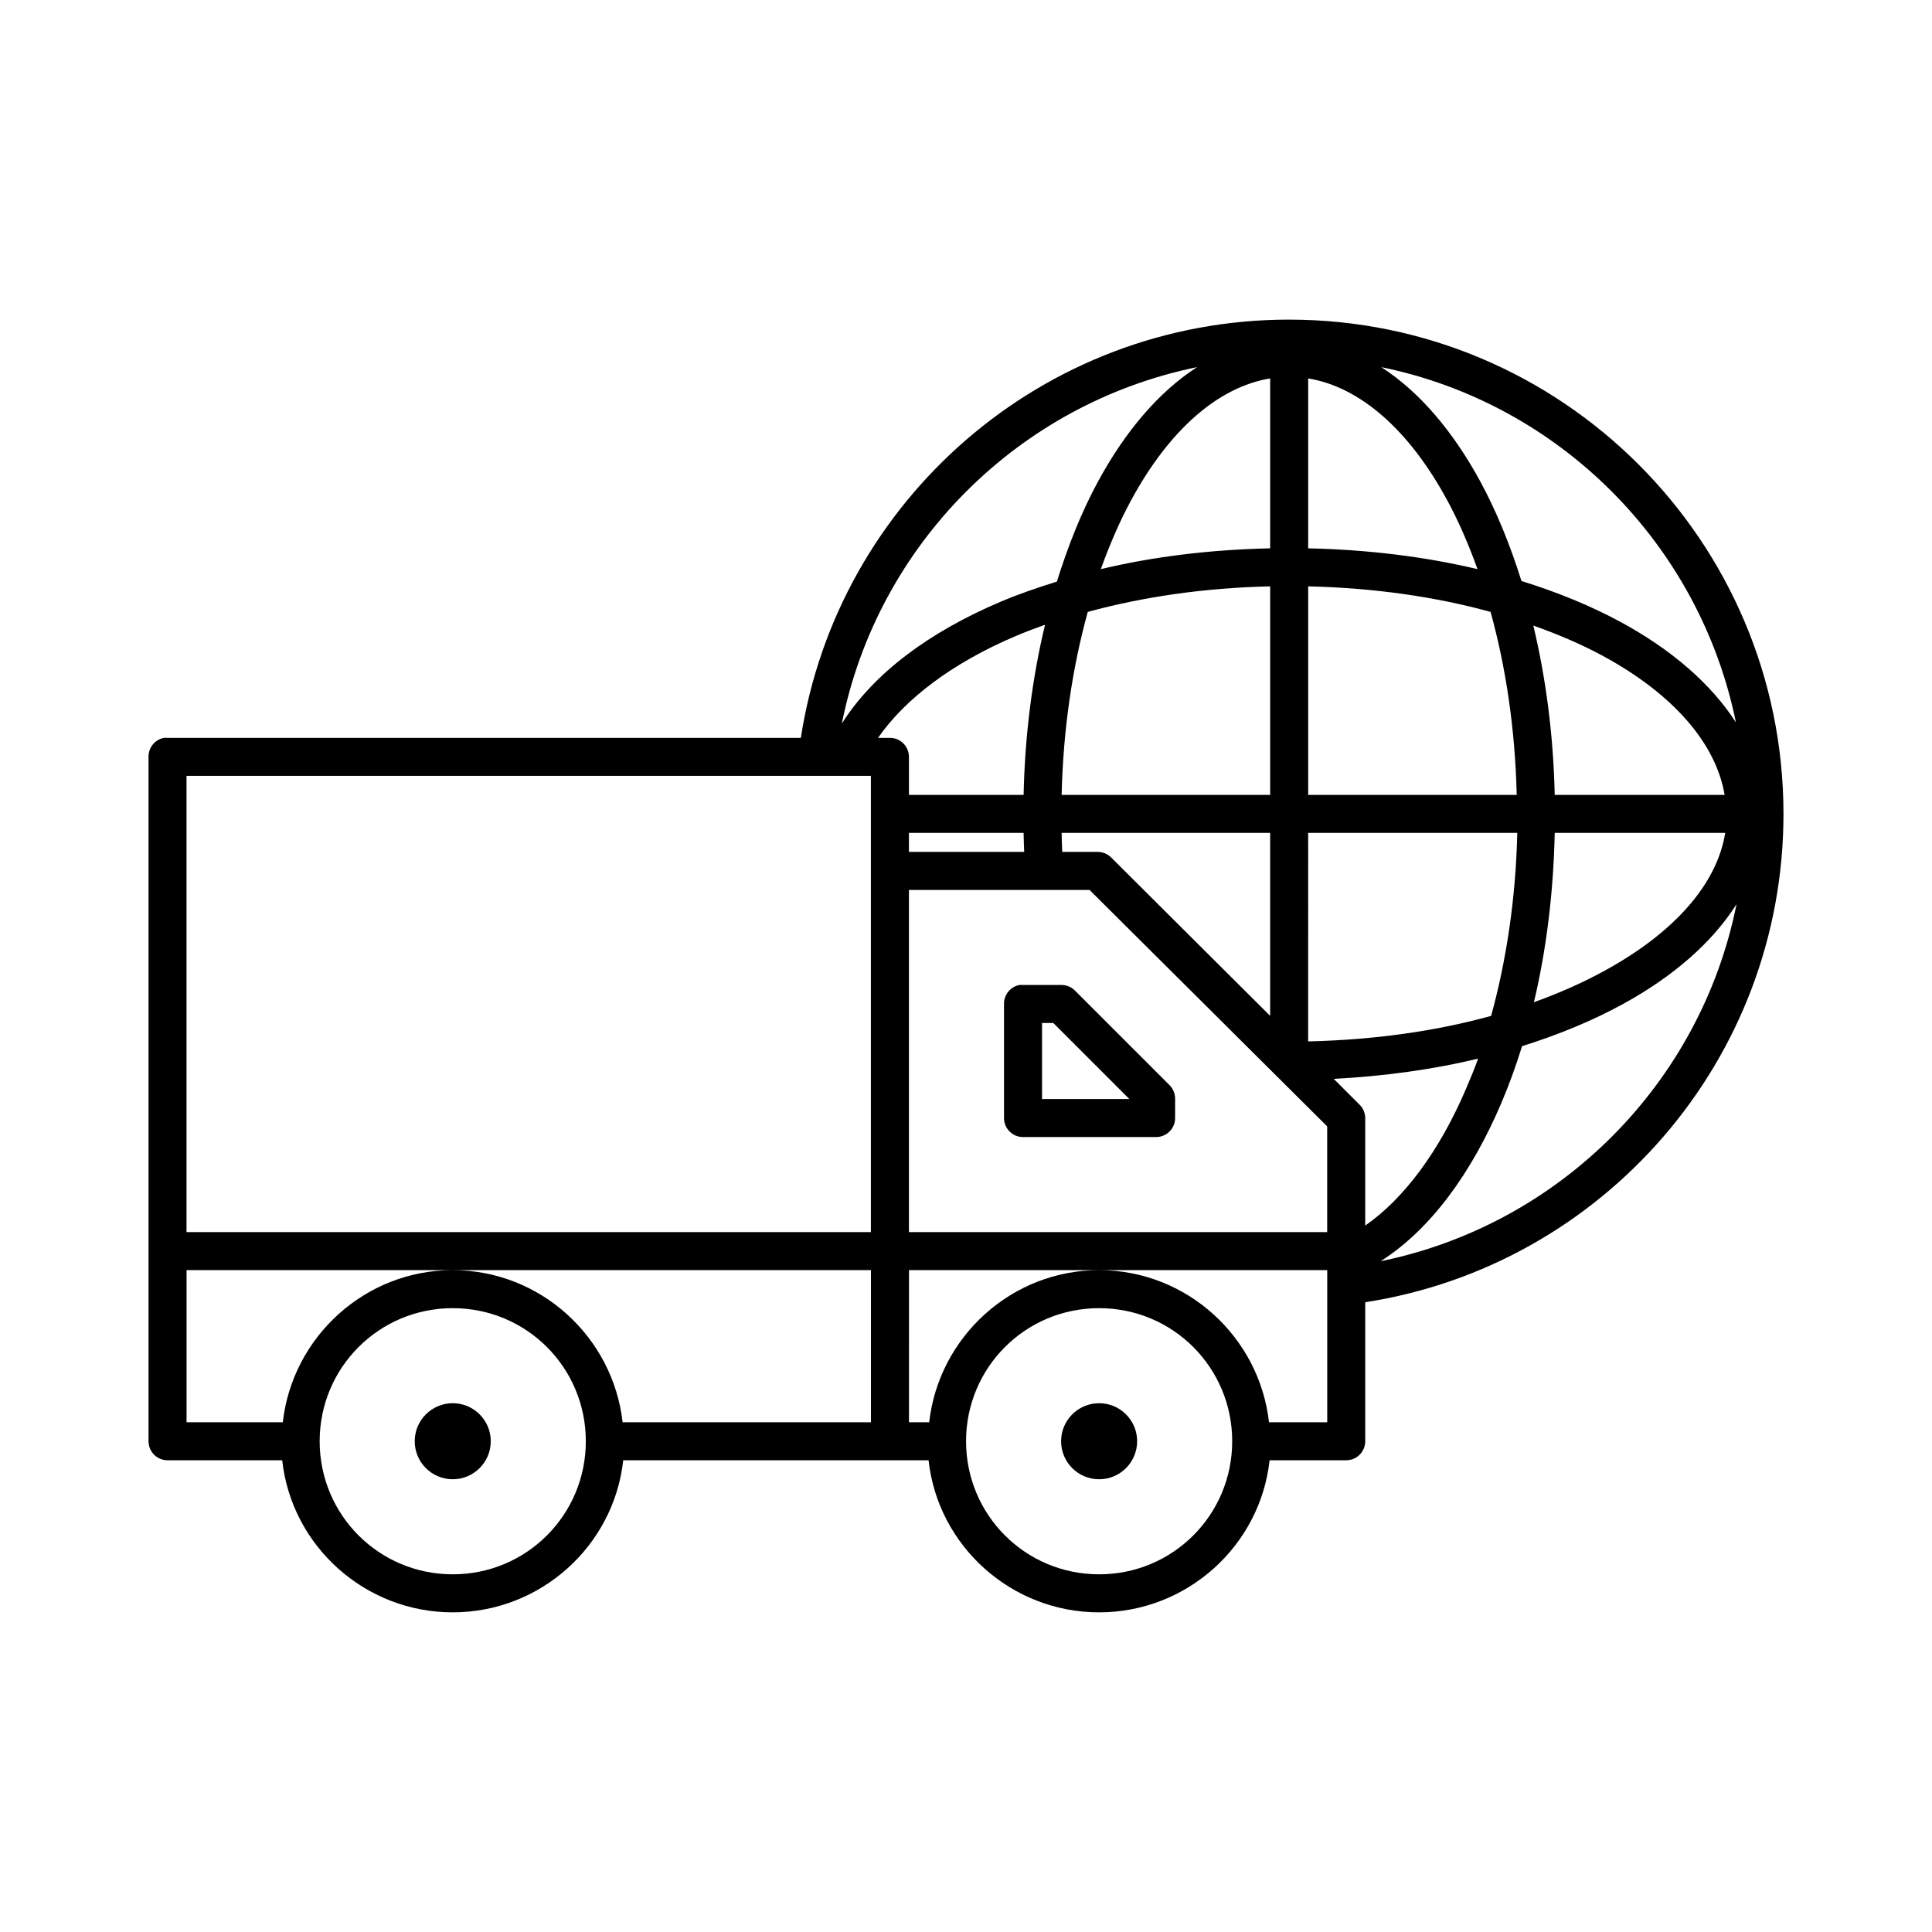
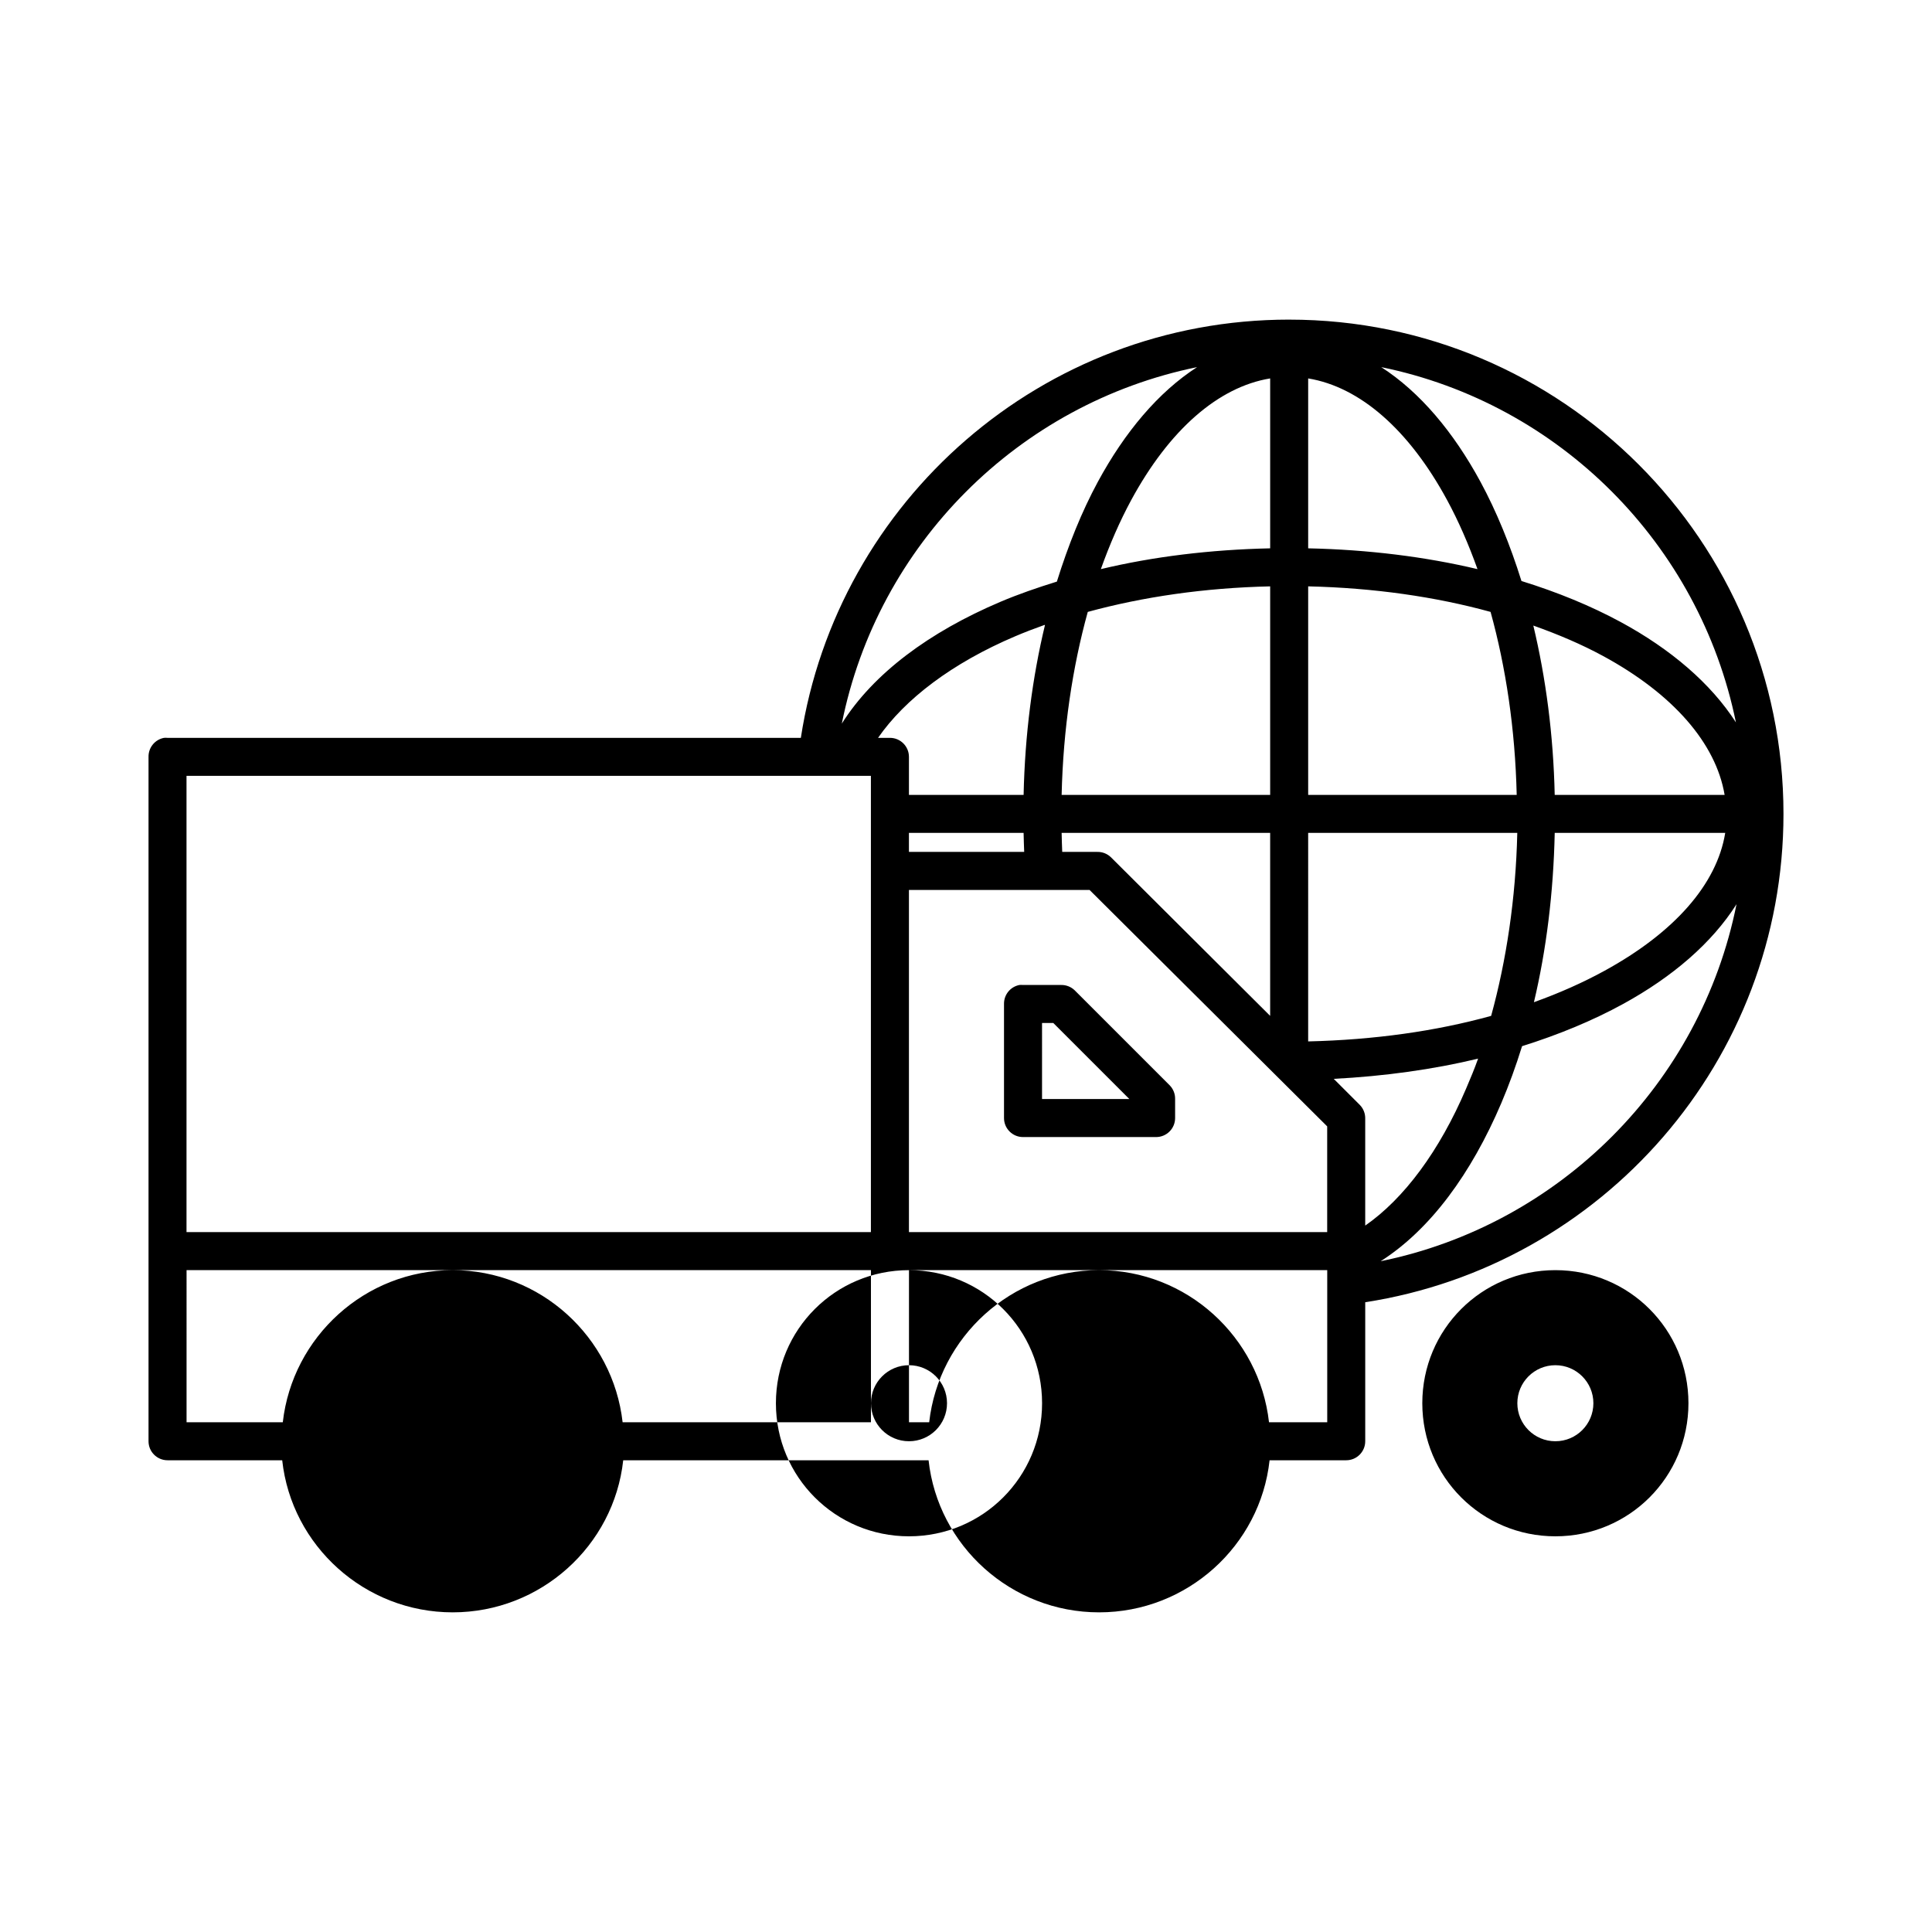
<svg xmlns="http://www.w3.org/2000/svg" fill="#000000" width="800px" height="800px" version="1.1" viewBox="144 144 512 512">
-   <path d="m485.64 228.7c-65.445 0-119.73 48.051-129.41 110.84h-167.83c-0.312-0.031-0.629-0.031-0.945 0-2.406 0.457-4.137 2.586-4.094 5.035v181.37c0 2.785 2.258 5.039 5.039 5.039h30.387c2.473 22.672 21.871 40.305 45.184 40.305s42.711-17.633 45.188-40.305h80.922c2.477 22.672 21.875 40.305 45.188 40.305s42.711-17.633 45.184-40.305h20.312c2.781 0 5.035-2.254 5.035-5.039v-36.84c62.773-9.699 110.84-63.984 110.84-129.41 0-72.285-58.707-130.99-130.99-130.99zm-24.402 12.594c-10.258 6.613-19.141 17.188-26.293 30.387-4.262 7.871-7.867 16.836-10.863 26.449-5.223 1.625-10.219 3.344-14.957 5.356-18.844 8-33.641 18.969-42.035 32.273 9.496-47.445 46.758-84.781 94.148-94.465zm48.809 0c47.25 9.656 84.336 46.898 93.992 94.152-6.652-10.348-17.297-19.434-30.547-26.609-7.859-4.258-16.711-7.894-26.289-10.863-2.988-9.559-6.625-18.461-10.863-26.293-7.152-13.199-16.039-23.773-26.293-30.387zm-29.441 2.992v45.027c-15.879 0.348-31.016 2.199-44.871 5.512 2.352-6.578 5.055-12.77 8.027-18.262 10.113-18.668 23.109-30.02 36.844-32.277zm10.074 0c13.734 2.258 26.73 13.609 36.84 32.277 2.977 5.492 5.68 11.684 8.031 18.262-13.848-3.289-28.988-5.168-44.871-5.512zm-10.074 55.105v55.262h-55.262c0.406-17.457 2.883-33.887 6.926-48.492 14.578-3.981 30.926-6.383 48.336-6.769zm10.074 0c17.395 0.398 33.766 2.758 48.336 6.769 4.043 14.605 6.519 31.035 6.926 48.492h-55.262zm-69.902 10.234c0.047-0.02 0.109 0.016 0.156 0-3.348 13.922-5.316 29.082-5.668 45.027h-30.387v-10.078c0-2.781-2.254-5.035-5.035-5.035h-3.148c7.117-10.281 19.637-19.82 36.367-26.926 2.473-1.051 5.074-2.051 7.715-2.988zm129.57 0.156c6.691 2.379 12.844 5.008 18.418 8.031 18.609 10.078 29.969 23.152 32.277 36.84h-45.027c-0.352-15.891-2.344-30.988-5.668-44.871zm-356.92 39.832h181.37v120.91h-181.37zm191.45 15.113h30.387c0.043 1.688 0.082 3.371 0.156 5.039h-30.543zm40.465 0h55.262v48.492l-42.195-42.035c-0.969-0.938-2.273-1.449-3.621-1.418h-9.289c-0.082-1.664-0.109-3.352-0.156-5.039zm65.336 0h55.418c-0.395 17.426-2.918 33.914-6.926 48.492-14.613 4.055-31.043 6.363-48.492 6.769zm65.34 0h45.184c-2.203 13.641-13.527 26.43-31.961 36.527-5.629 3.086-11.941 5.91-18.734 8.344 3.289-13.84 5.172-29.004 5.512-44.871zm-171.14 15.117h47.863l62.977 62.66v28.023h-110.84zm219.32 3.777c-9.508 47.52-46.879 84.938-94.309 94.621 13.176-8.402 24.016-23.234 31.961-41.879 2.043-4.793 3.875-9.828 5.512-15.113 9.77-3.062 18.793-6.812 26.766-11.18 13.133-7.195 23.551-16.164 30.07-26.449zm-190.03 21.41c-2.41 0.461-4.137 2.586-4.094 5.039v30.23c0 2.781 2.258 5.035 5.039 5.035h35.266c2.781 0 5.039-2.254 5.039-5.035v-5.039c0.031-1.348-0.48-2.652-1.418-3.621l-25.191-25.191c-0.969-0.938-2.273-1.449-3.621-1.418h-10.074c-0.316-0.027-0.633-0.027-0.945 0zm5.984 10.078h2.988l20.152 20.152h-23.141zm115.56 9.445c-0.98 2.758-2.047 5.293-3.148 7.871-7.09 16.641-16.52 29.258-26.766 36.371v-28.34c0.031-1.348-0.477-2.652-1.414-3.621l-6.93-6.926c13.434-0.695 26.367-2.492 38.258-5.356zm-342.27 56.051h181.37v40.305h-65.812c-2.551-22.59-21.77-40.305-45.027-40.305-23.254 0-42.477 17.715-45.027 40.305h-25.504zm191.45 0h110.84v40.305h-15.43c-2.551-22.59-21.773-40.305-45.027-40.305s-42.477 17.715-45.027 40.305h-5.356zm-120.91 10.074c19.539 0 35.27 15.73 35.27 35.266 0 19.539-15.73 35.27-35.27 35.27-19.535 0-35.266-15.73-35.266-35.27 0-19.535 15.73-35.266 35.266-35.266zm171.3 0c19.535 0 35.266 15.73 35.266 35.266 0 19.539-15.73 35.27-35.266 35.27-19.539 0-35.266-15.73-35.266-35.27 0-19.535 15.727-35.266 35.266-35.266zm-171.3 25.191c-5.562 0-10.074 4.512-10.074 10.074 0 5.566 4.512 10.078 10.074 10.078 5.566 0 10.078-4.512 10.078-10.078 0-5.562-4.512-10.074-10.078-10.074zm171.3 0c-5.566 0-10.078 4.512-10.078 10.074 0 5.566 4.512 10.078 10.078 10.078s10.074-4.512 10.074-10.078c0-5.562-4.508-10.074-10.074-10.074z" />
+   <path d="m485.64 228.7c-65.445 0-119.73 48.051-129.41 110.84h-167.83c-0.312-0.031-0.629-0.031-0.945 0-2.406 0.457-4.137 2.586-4.094 5.035v181.37c0 2.785 2.258 5.039 5.039 5.039h30.387c2.473 22.672 21.871 40.305 45.184 40.305s42.711-17.633 45.188-40.305h80.922c2.477 22.672 21.875 40.305 45.188 40.305s42.711-17.633 45.184-40.305h20.312c2.781 0 5.035-2.254 5.035-5.039v-36.84c62.773-9.699 110.84-63.984 110.84-129.41 0-72.285-58.707-130.99-130.99-130.99zm-24.402 12.594c-10.258 6.613-19.141 17.188-26.293 30.387-4.262 7.871-7.867 16.836-10.863 26.449-5.223 1.625-10.219 3.344-14.957 5.356-18.844 8-33.641 18.969-42.035 32.273 9.496-47.445 46.758-84.781 94.148-94.465zm48.809 0c47.25 9.656 84.336 46.898 93.992 94.152-6.652-10.348-17.297-19.434-30.547-26.609-7.859-4.258-16.711-7.894-26.289-10.863-2.988-9.559-6.625-18.461-10.863-26.293-7.152-13.199-16.039-23.773-26.293-30.387zm-29.441 2.992v45.027c-15.879 0.348-31.016 2.199-44.871 5.512 2.352-6.578 5.055-12.77 8.027-18.262 10.113-18.668 23.109-30.02 36.844-32.277zm10.074 0c13.734 2.258 26.73 13.609 36.84 32.277 2.977 5.492 5.68 11.684 8.031 18.262-13.848-3.289-28.988-5.168-44.871-5.512zm-10.074 55.105v55.262h-55.262c0.406-17.457 2.883-33.887 6.926-48.492 14.578-3.981 30.926-6.383 48.336-6.769zm10.074 0c17.395 0.398 33.766 2.758 48.336 6.769 4.043 14.605 6.519 31.035 6.926 48.492h-55.262zm-69.902 10.234c0.047-0.02 0.109 0.016 0.156 0-3.348 13.922-5.316 29.082-5.668 45.027h-30.387v-10.078c0-2.781-2.254-5.035-5.035-5.035h-3.148c7.117-10.281 19.637-19.82 36.367-26.926 2.473-1.051 5.074-2.051 7.715-2.988zm129.57 0.156c6.691 2.379 12.844 5.008 18.418 8.031 18.609 10.078 29.969 23.152 32.277 36.84h-45.027c-0.352-15.891-2.344-30.988-5.668-44.871zm-356.92 39.832h181.37v120.91h-181.37zm191.45 15.113h30.387c0.043 1.688 0.082 3.371 0.156 5.039h-30.543zm40.465 0h55.262v48.492l-42.195-42.035c-0.969-0.938-2.273-1.449-3.621-1.418h-9.289c-0.082-1.664-0.109-3.352-0.156-5.039zm65.336 0h55.418c-0.395 17.426-2.918 33.914-6.926 48.492-14.613 4.055-31.043 6.363-48.492 6.769zm65.34 0h45.184c-2.203 13.641-13.527 26.43-31.961 36.527-5.629 3.086-11.941 5.91-18.734 8.344 3.289-13.84 5.172-29.004 5.512-44.871zm-171.14 15.117h47.863l62.977 62.66v28.023h-110.84zm219.32 3.777c-9.508 47.52-46.879 84.938-94.309 94.621 13.176-8.402 24.016-23.234 31.961-41.879 2.043-4.793 3.875-9.828 5.512-15.113 9.77-3.062 18.793-6.812 26.766-11.18 13.133-7.195 23.551-16.164 30.07-26.449zm-190.03 21.41c-2.41 0.461-4.137 2.586-4.094 5.039v30.23c0 2.781 2.258 5.035 5.039 5.035h35.266c2.781 0 5.039-2.254 5.039-5.035v-5.039c0.031-1.348-0.48-2.652-1.418-3.621l-25.191-25.191c-0.969-0.938-2.273-1.449-3.621-1.418h-10.074c-0.316-0.027-0.633-0.027-0.945 0zm5.984 10.078h2.988l20.152 20.152h-23.141zm115.56 9.445c-0.98 2.758-2.047 5.293-3.148 7.871-7.09 16.641-16.52 29.258-26.766 36.371v-28.34c0.031-1.348-0.477-2.652-1.414-3.621l-6.93-6.926c13.434-0.695 26.367-2.492 38.258-5.356zm-342.27 56.051h181.37v40.305h-65.812c-2.551-22.59-21.77-40.305-45.027-40.305-23.254 0-42.477 17.715-45.027 40.305h-25.504zm191.45 0h110.84v40.305h-15.43c-2.551-22.59-21.773-40.305-45.027-40.305s-42.477 17.715-45.027 40.305h-5.356zc19.539 0 35.27 15.73 35.27 35.266 0 19.539-15.73 35.27-35.27 35.27-19.535 0-35.266-15.73-35.266-35.27 0-19.535 15.73-35.266 35.266-35.266zm171.3 0c19.535 0 35.266 15.73 35.266 35.266 0 19.539-15.73 35.27-35.266 35.27-19.539 0-35.266-15.73-35.266-35.27 0-19.535 15.727-35.266 35.266-35.266zm-171.3 25.191c-5.562 0-10.074 4.512-10.074 10.074 0 5.566 4.512 10.078 10.074 10.078 5.566 0 10.078-4.512 10.078-10.078 0-5.562-4.512-10.074-10.078-10.074zm171.3 0c-5.566 0-10.078 4.512-10.078 10.074 0 5.566 4.512 10.078 10.078 10.078s10.074-4.512 10.074-10.078c0-5.562-4.508-10.074-10.074-10.074z" />
</svg>